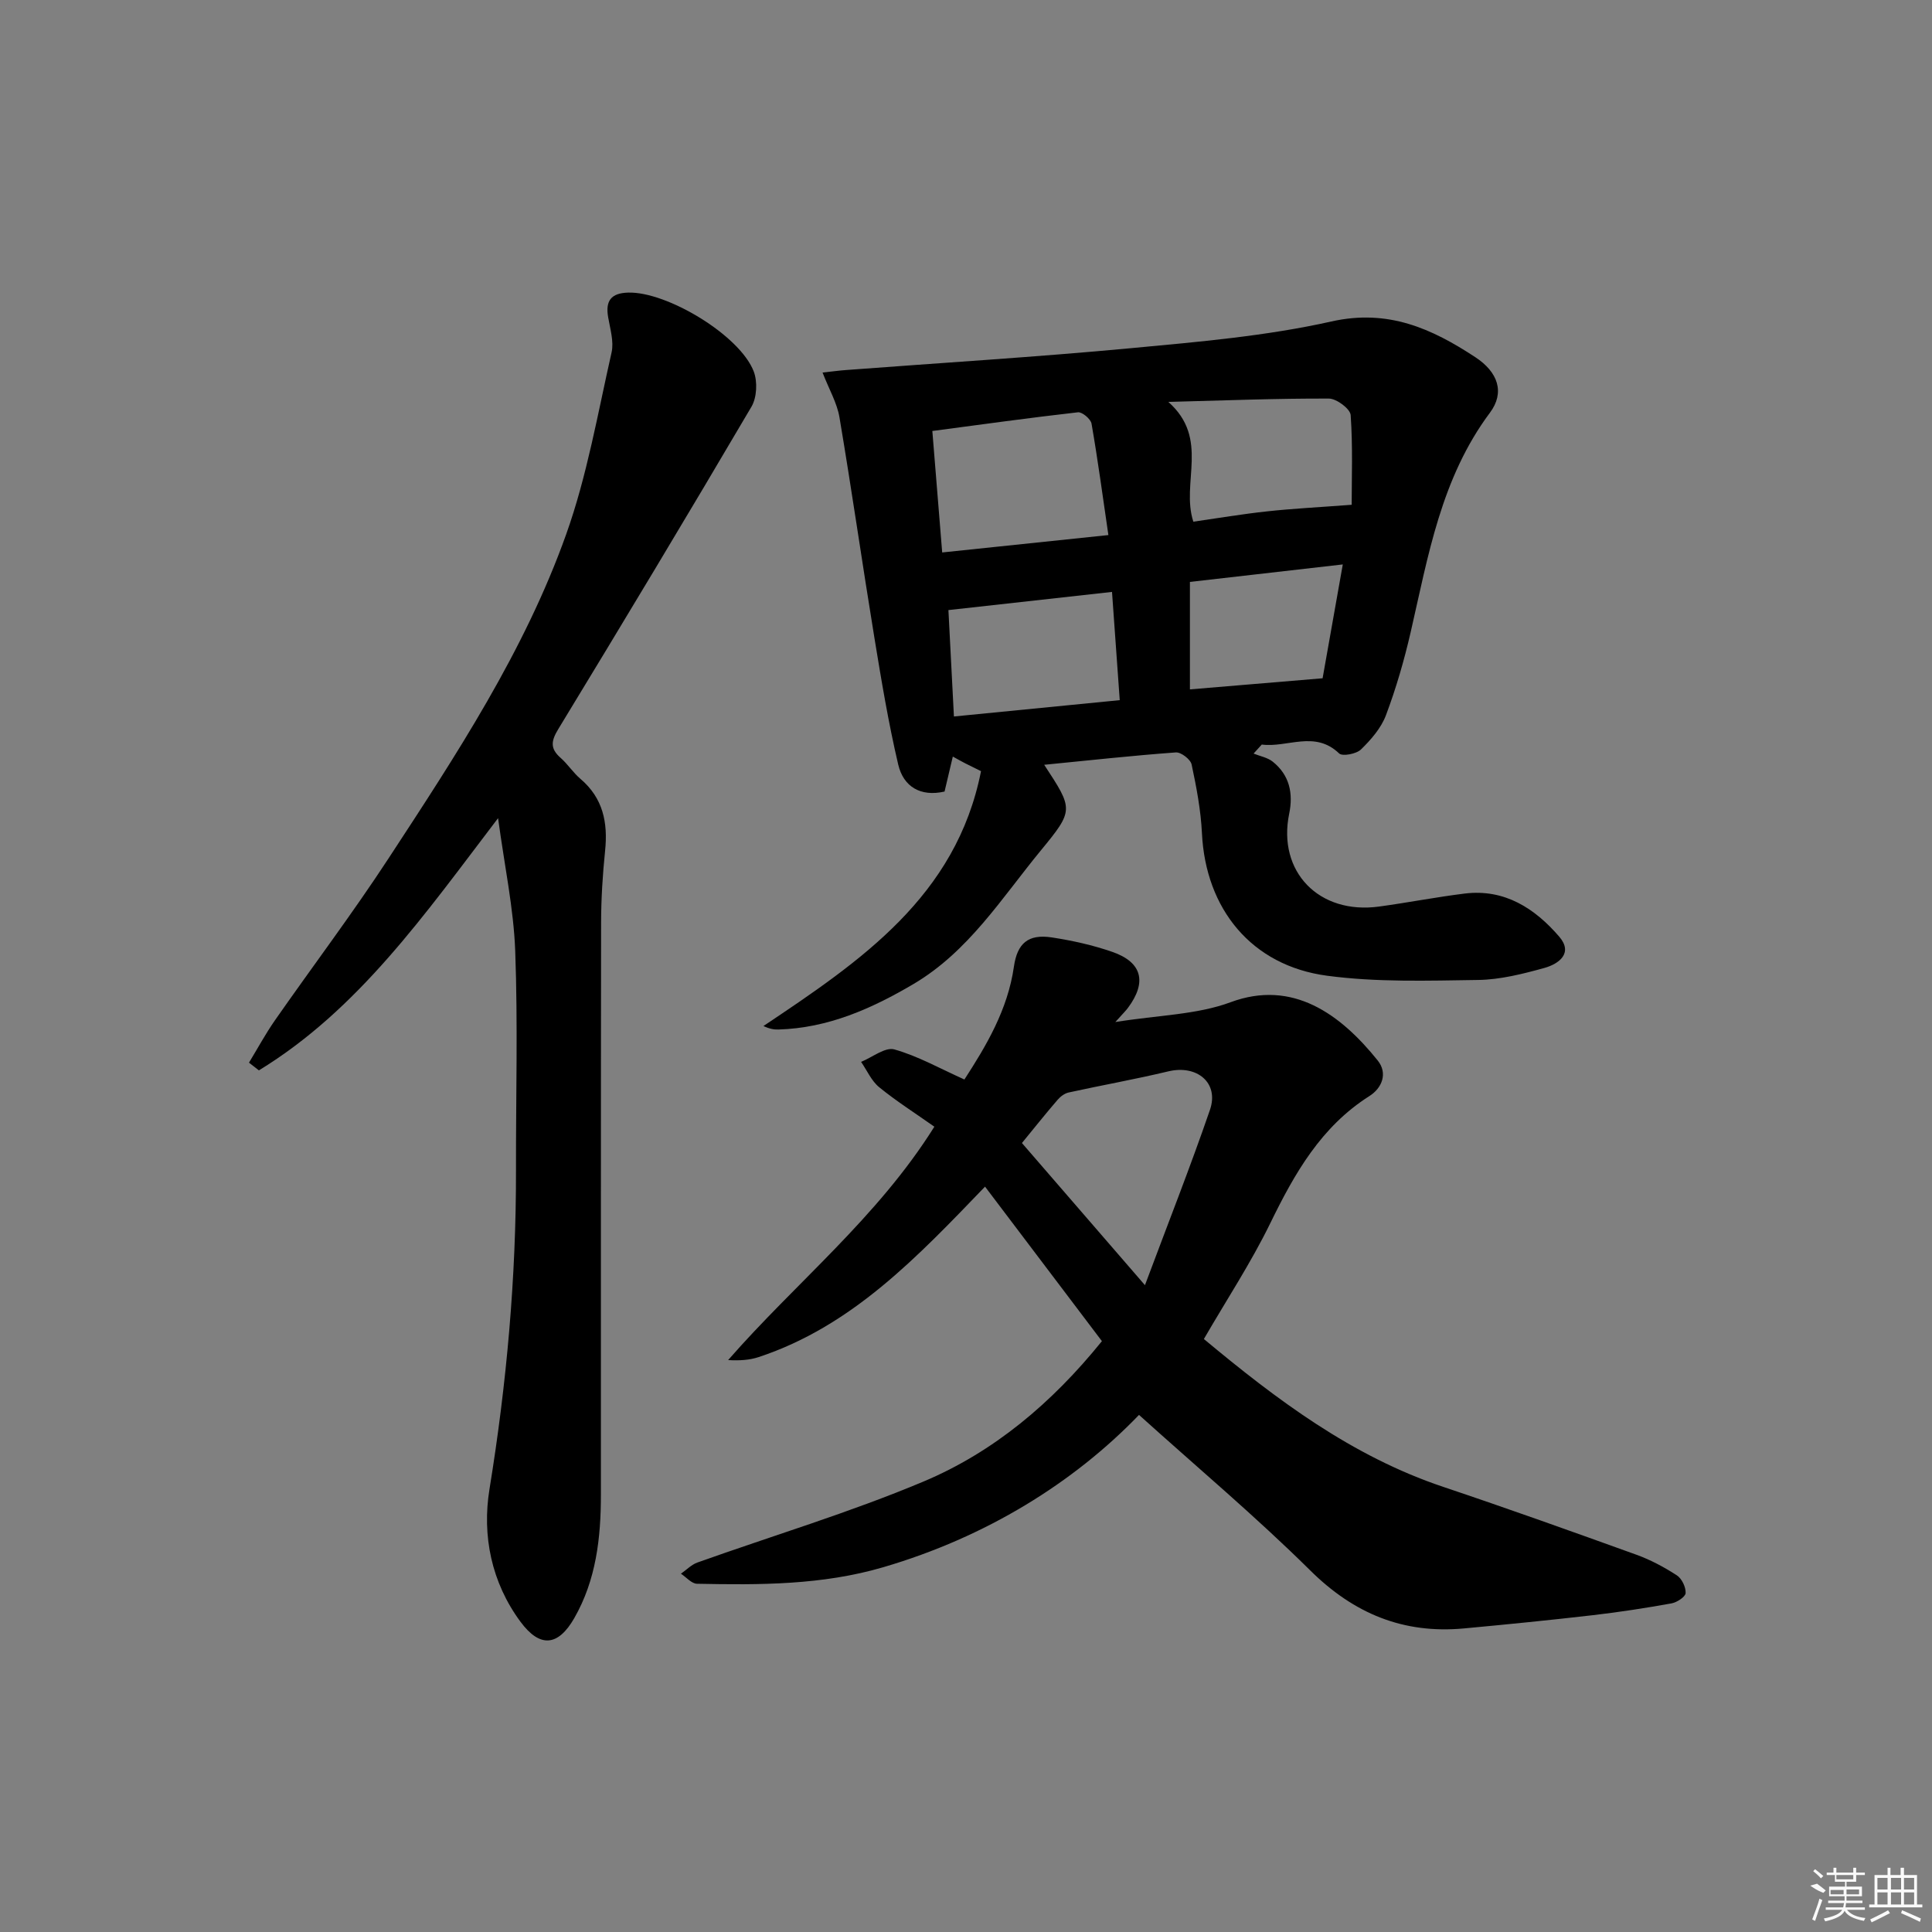
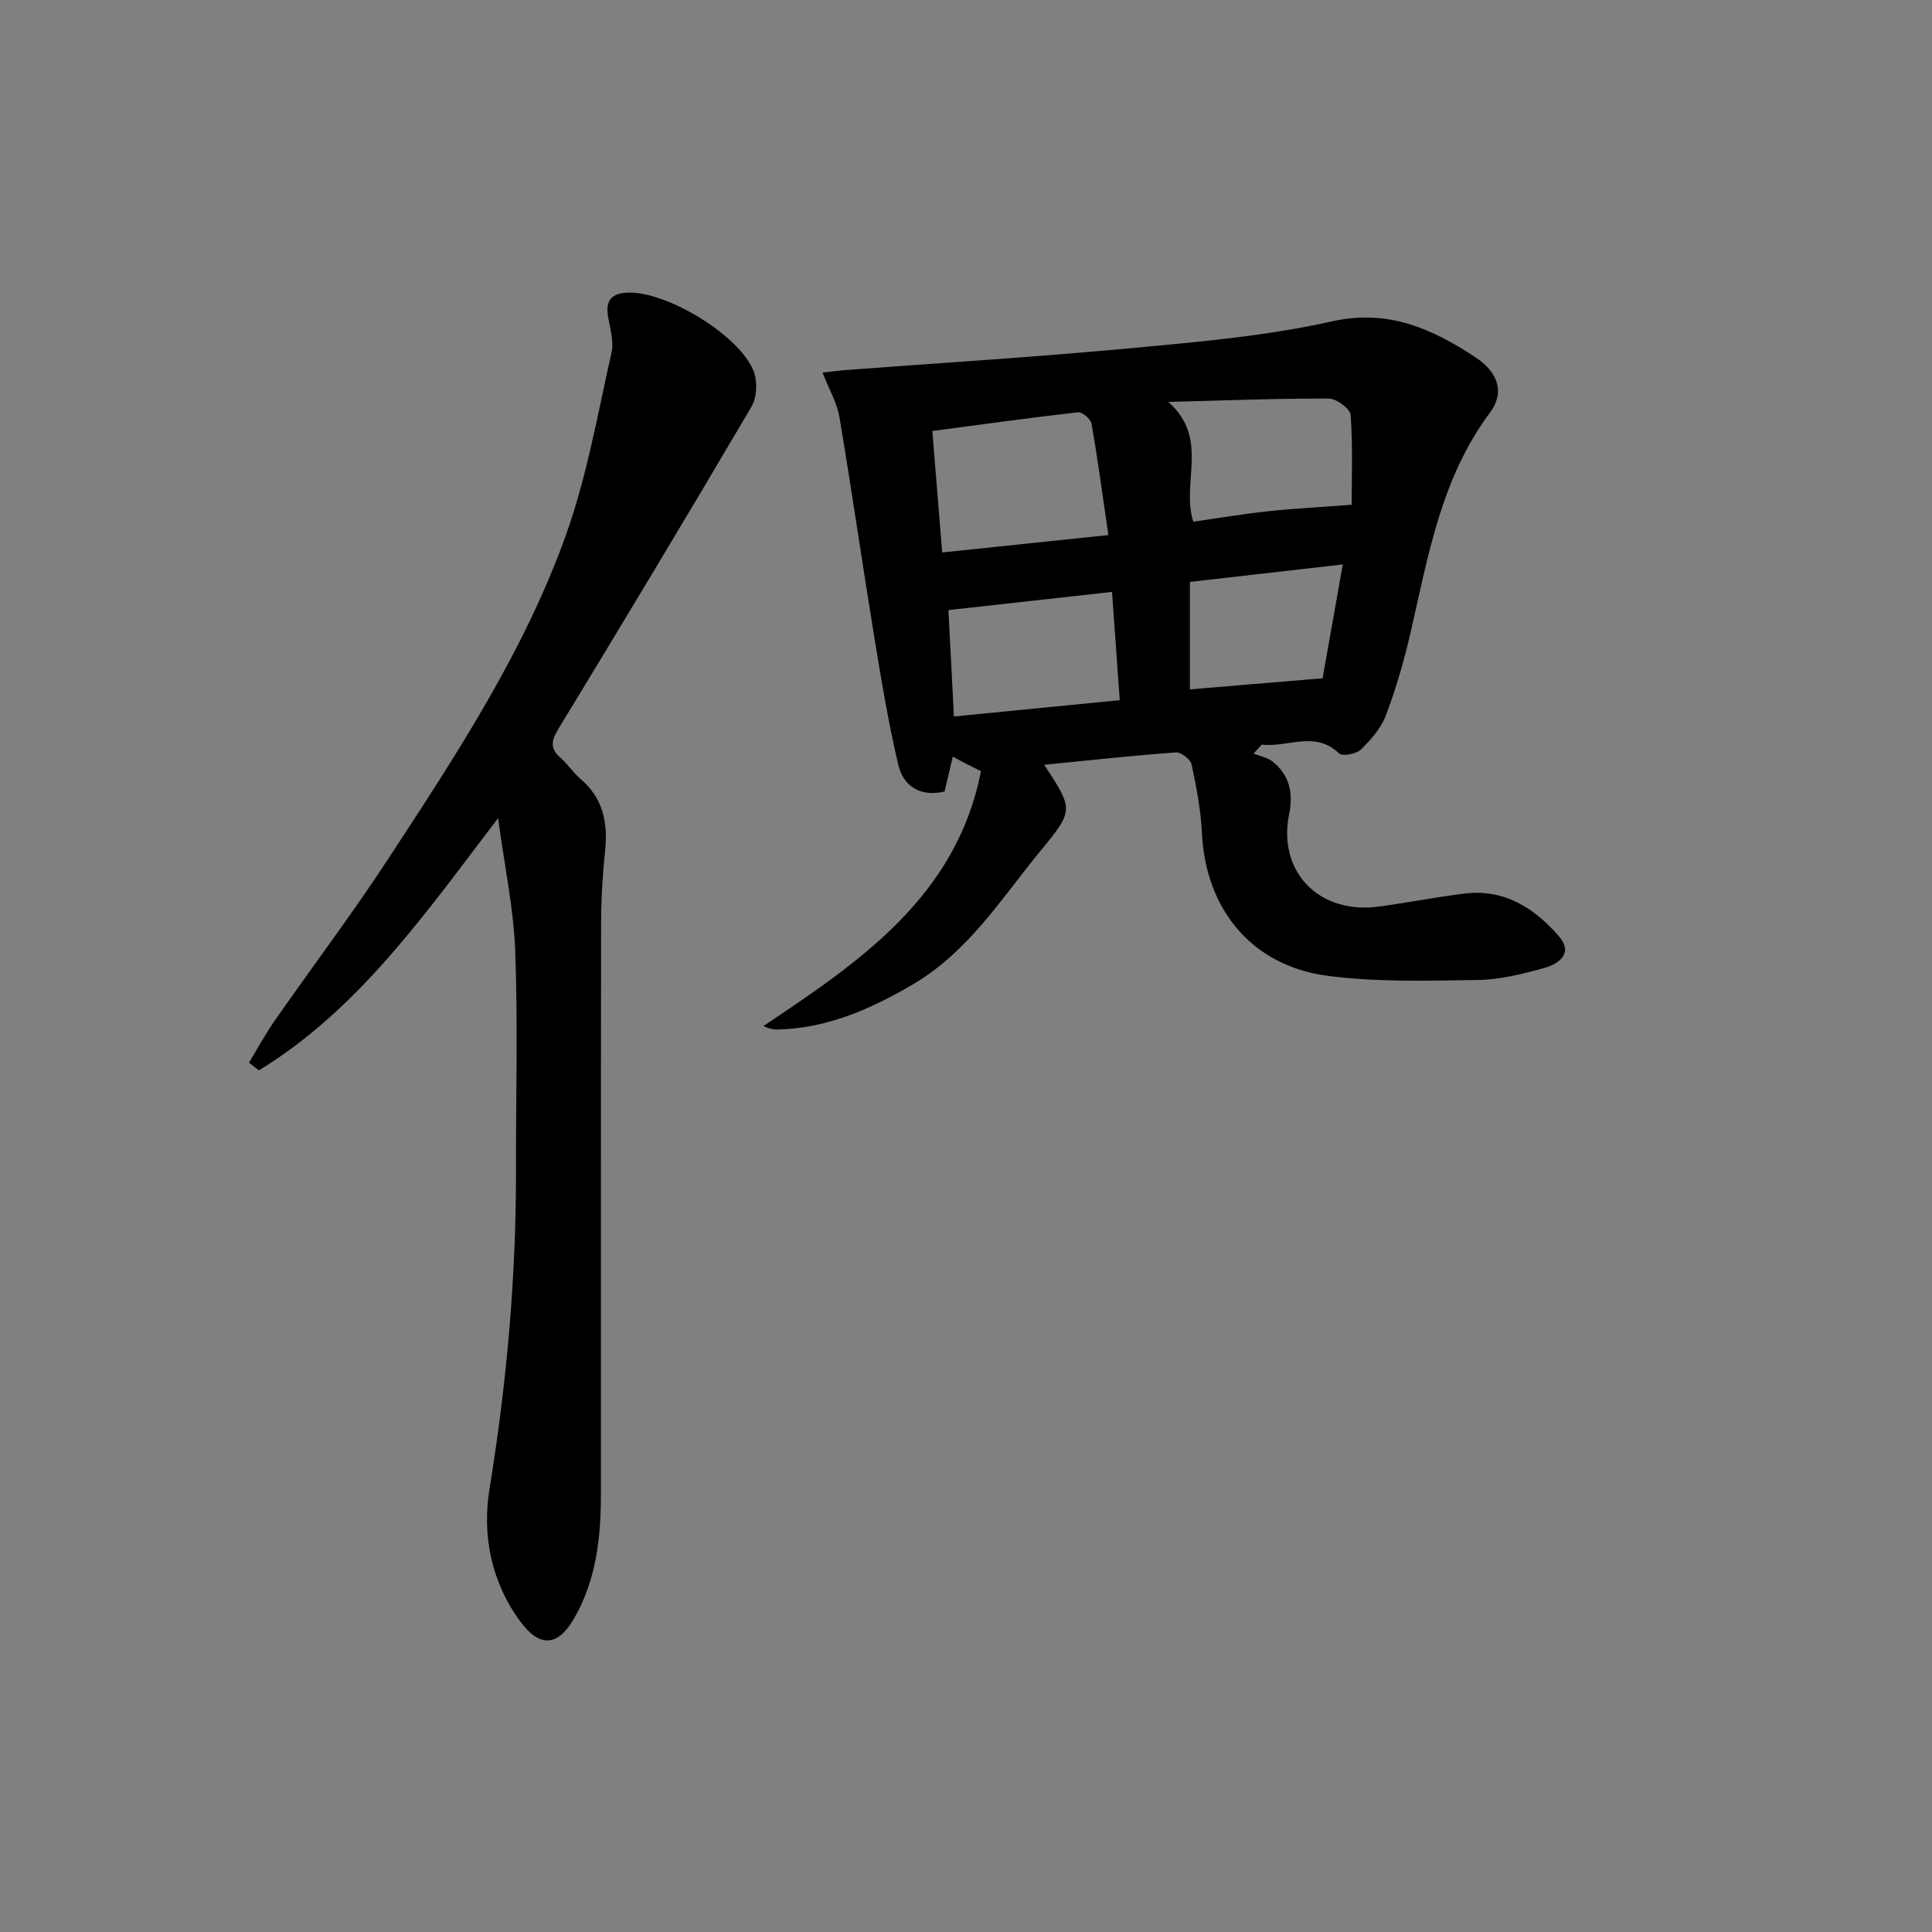
<svg xmlns="http://www.w3.org/2000/svg" enable-background="new 0 0 400 400" viewBox="0 0 400 400">
  <rect x="0" y="0" width="400" height="400" fill="#808080" stroke="none" />
  <path d="m216.19 158.34c6.04 9.22 6.2 9.36-.7 17.74-8.1 9.85-14.96 20.92-26.36 27.65-8.67 5.11-17.69 9.12-27.97 9.42-.91.03-1.83-.13-3.1-.72 20.04-13.41 39.91-26.79 45.05-52.77-1.47-.72-2.35-1.15-3.23-1.6-.73-.37-1.44-.78-2.61-1.42-.59 2.5-1.13 4.81-1.71 7.24-4.98 1.14-8.51-1.01-9.59-5.57-2.04-8.68-3.5-17.5-4.94-26.3-2.49-15.19-4.67-30.44-7.23-45.62-.5-2.97-2.14-5.75-3.5-9.26 2.07-.22 3.47-.42 4.88-.52 19.69-1.49 39.4-2.69 59.05-4.53 13.87-1.3 27.87-2.49 41.41-5.52 11.75-2.64 20.79 1.47 29.79 7.38 4.76 3.12 6.16 7.33 3.05 11.5-10.13 13.56-12.78 29.64-16.42 45.46-1.34 5.81-3.01 11.59-5.11 17.17-1 2.67-3.1 5.08-5.19 7.11-.95.92-3.83 1.46-4.51.81-5.04-4.85-10.72-1.14-16.01-1.84-.57.62-1.13 1.24-1.7 1.87 1.33.54 2.88.81 3.96 1.67 3.49 2.78 4.28 6.58 3.41 10.79-2.46 11.99 6.16 20.93 18.64 19.21 5.92-.81 11.79-1.96 17.71-2.69 8.26-1.01 14.51 3.07 19.55 8.91 2.97 3.44-.07 5.66-3.08 6.5-4.46 1.23-9.09 2.41-13.67 2.48-10.45.15-21.02.5-31.33-.88-15.64-2.09-25.12-13.84-25.88-29.49-.23-4.78-1.14-9.56-2.14-14.25-.23-1.06-2.2-2.57-3.26-2.49-8.92.65-17.81 1.63-27.26 2.56zm13.29-47.56c-1.19-8.11-2.19-15.61-3.49-23.07-.17-.96-1.94-2.45-2.81-2.35-9.97 1.13-19.92 2.52-30.15 3.87.69 8.55 1.34 16.54 2.04 25.15 11.51-1.2 22.35-2.33 34.41-3.6zm50.37-6.27c0-5.46.25-12.04-.21-18.57-.09-1.3-2.93-3.42-4.51-3.42-10.66-.04-21.33.38-33.24.69 8.63 7.64 2.55 16.73 5.18 24.8 5.08-.73 10.12-1.58 15.2-2.13 5.18-.57 10.39-.83 17.58-1.37zm-82.35 43.83c11.78-1.16 22.91-2.26 34.33-3.38-.57-8.06-1.09-15.33-1.6-22.41-11.86 1.32-22.76 2.53-33.87 3.76.34 6.58.71 13.82 1.14 22.03zm76.33-7.91c1.31-7.41 2.69-15.17 4.18-23.57-10.97 1.26-21.28 2.43-31.65 3.62v22.25c9.14-.77 18-1.51 27.47-2.3z" />
-   <path d="m235.82 292.94c-13.54 14.06-31.68 25.3-52.93 31.53-12.67 3.72-25.61 3.69-38.58 3.43-1.12-.02-2.22-1.35-3.33-2.08 1.13-.78 2.15-1.86 3.39-2.31 15.61-5.57 31.55-10.35 46.8-16.76 14.58-6.13 26.61-16.26 36.97-29.08-7.98-10.54-15.94-21.07-24.2-31.99-13.98 14.52-27.5 28.88-46.87 35.29-1.93.64-4.03.75-6.32.62 14.04-16.07 30.87-29.44 42.7-48.32-3.98-2.81-7.88-5.28-11.42-8.17-1.61-1.31-2.52-3.47-3.75-5.25 2.32-.94 4.98-3.11 6.88-2.58 4.85 1.36 9.37 3.92 14.51 6.23 4.5-6.95 8.97-14.42 10.25-23.37.69-4.81 2.94-6.79 7.82-6.05 4.25.65 8.51 1.59 12.56 3 6.19 2.15 7.19 6.27 3.23 11.59-.45.61-1.01 1.14-2.61 2.93 8.97-1.44 16.88-1.51 23.86-4.1 12.89-4.79 22.79 2.52 30.45 12.05 2.15 2.67.89 5.73-1.7 7.37-10.04 6.37-15.51 16.04-20.54 26.35-3.98 8.16-9.02 15.81-13.74 23.96 15.01 12.5 30.58 24.25 49.58 30.62 13.39 4.49 26.69 9.25 39.97 14.04 2.94 1.06 5.77 2.58 8.39 4.28 1.02.67 1.86 2.44 1.8 3.66-.04.78-1.79 1.92-2.91 2.13-5.39.97-10.81 1.81-16.24 2.44-8.91 1.03-17.83 1.92-26.76 2.75-12.56 1.16-22.8-3.07-31.86-12.06-11.22-11.1-23.36-21.29-35.4-32.15zm-24.24-56.29c8.36 9.66 16.41 18.96 25.47 29.43 4.86-13.01 9.43-24.57 13.46-36.3 1.92-5.58-2.67-9.38-8.6-7.97-6.85 1.64-13.79 2.87-20.66 4.38-.84.18-1.71.84-2.29 1.52-2.38 2.76-4.65 5.6-7.38 8.94z" />
  <path d="m103.12 169.39c-15.27 20.04-28.91 39.62-49.52 52.22-.68-.53-1.36-1.07-2.05-1.6 1.79-2.94 3.43-5.98 5.39-8.79 7.8-11.18 16.03-22.08 23.49-33.48 14.02-21.42 28.17-42.91 36.81-67.17 4.31-12.11 6.52-24.99 9.38-37.6.51-2.27-.3-4.88-.71-7.3-.59-3.39.6-4.99 4.14-5.09 8.02-.24 23.12 8.83 26 16.32.81 2.11.66 5.4-.47 7.31-13.15 22.36-26.52 44.59-40 66.75-1.5 2.46-1.7 4.03.49 5.95 1.49 1.31 2.6 3.07 4.11 4.35 4.68 3.98 5.7 9.05 5.1 14.87-.51 4.95-.82 9.94-.83 14.91-.06 39.48-.03 78.96-.04 118.45 0 8.9-.98 17.61-5.51 25.52-3.35 5.84-7.1 6.21-11.13.77-6.04-8.16-7.99-17.85-6.43-27.46 3.56-21.88 5.53-43.82 5.49-65.97-.03-15.16.4-30.33-.16-45.47-.33-8.79-2.2-17.51-3.55-27.49z" />
  <g fill="#fafafa">
-     <path d="m374.8 390.4 1.4-.4c.7.5 1.3 1 1.8 1.4l-.5.5c-1.5-.6-2.1-1.1-2.7-1.5zm1 7.3-.6-.3c.5-1.4 1.1-2.8 1.5-4.3.2.1.4.2.6.3-.5 1.3-1 2.8-1.5 4.3zm-.4-10.3.4-.4c.4.3 1 .8 1.7 1.4l-.5.5c-.4-.5-1-1-1.6-1.5zm2.5.3h1.7v-1h.6v1h3.5v-1h.6v1h1.8v.5h-1.8v1.4h-2v1h3.2v2h-3.2v.9h3.3v.5h-3.4c0 .3-.1.6-.1.9h4v.5h-3.7c.7.9 1.9 1.5 3.8 1.7-.1.2-.2.4-.3.6-2.1-.4-3.5-1.1-4-2.1-.4 1-1.8 1.7-4 2.2-.1-.2-.2-.4-.3-.6 2.1-.4 3.4-1 3.8-1.8h-3.4v-.5h3.6c.1-.3.1-.6.2-.9h-3.3v-.5h3.4c0-.3 0-.6 0-.9h-3.2v-2h3.3v-1h-2.1v-1.4h-1.7v-.5zm1.1 3.5v1h2.7c0-.3 0-.4 0-.4 0-.1 0-.2 0-.2 0-.1 0-.2 0-.3h-2.7zm1.2-3v.9h3.5v-.9zm4.7 3h-2.6v.6.4h2.6z" />
-     <path d="m393.6 386.7h.6v1.5h2.7v6.1h1.1v.6h-11v-.6h1.1v-6.1h2.7v-1.5h.6v1.5h2.1v-1.5zm-2.7 8.8.4.6c-1.2.6-2.5 1.3-3.8 1.9-.1-.2-.2-.4-.3-.6 1.2-.6 2.5-1.2 3.7-1.9zm-2.2-6.7v2.4h2.1v-2.4zm0 3v2.5h2.1v-2.5zm2.8-3v2.4h2.1v-2.4zm0 3v2.5h2.1v-2.5zm6 6.1c-1.4-.7-2.7-1.3-3.9-1.8l.2-.6c1.5.6 2.7 1.2 3.9 1.7zm-1.2-9.1h-2.1v2.4h2.1zm-2.1 3v2.5h2.1v-2.5z" />
-   </g>
+     </g>
</svg>